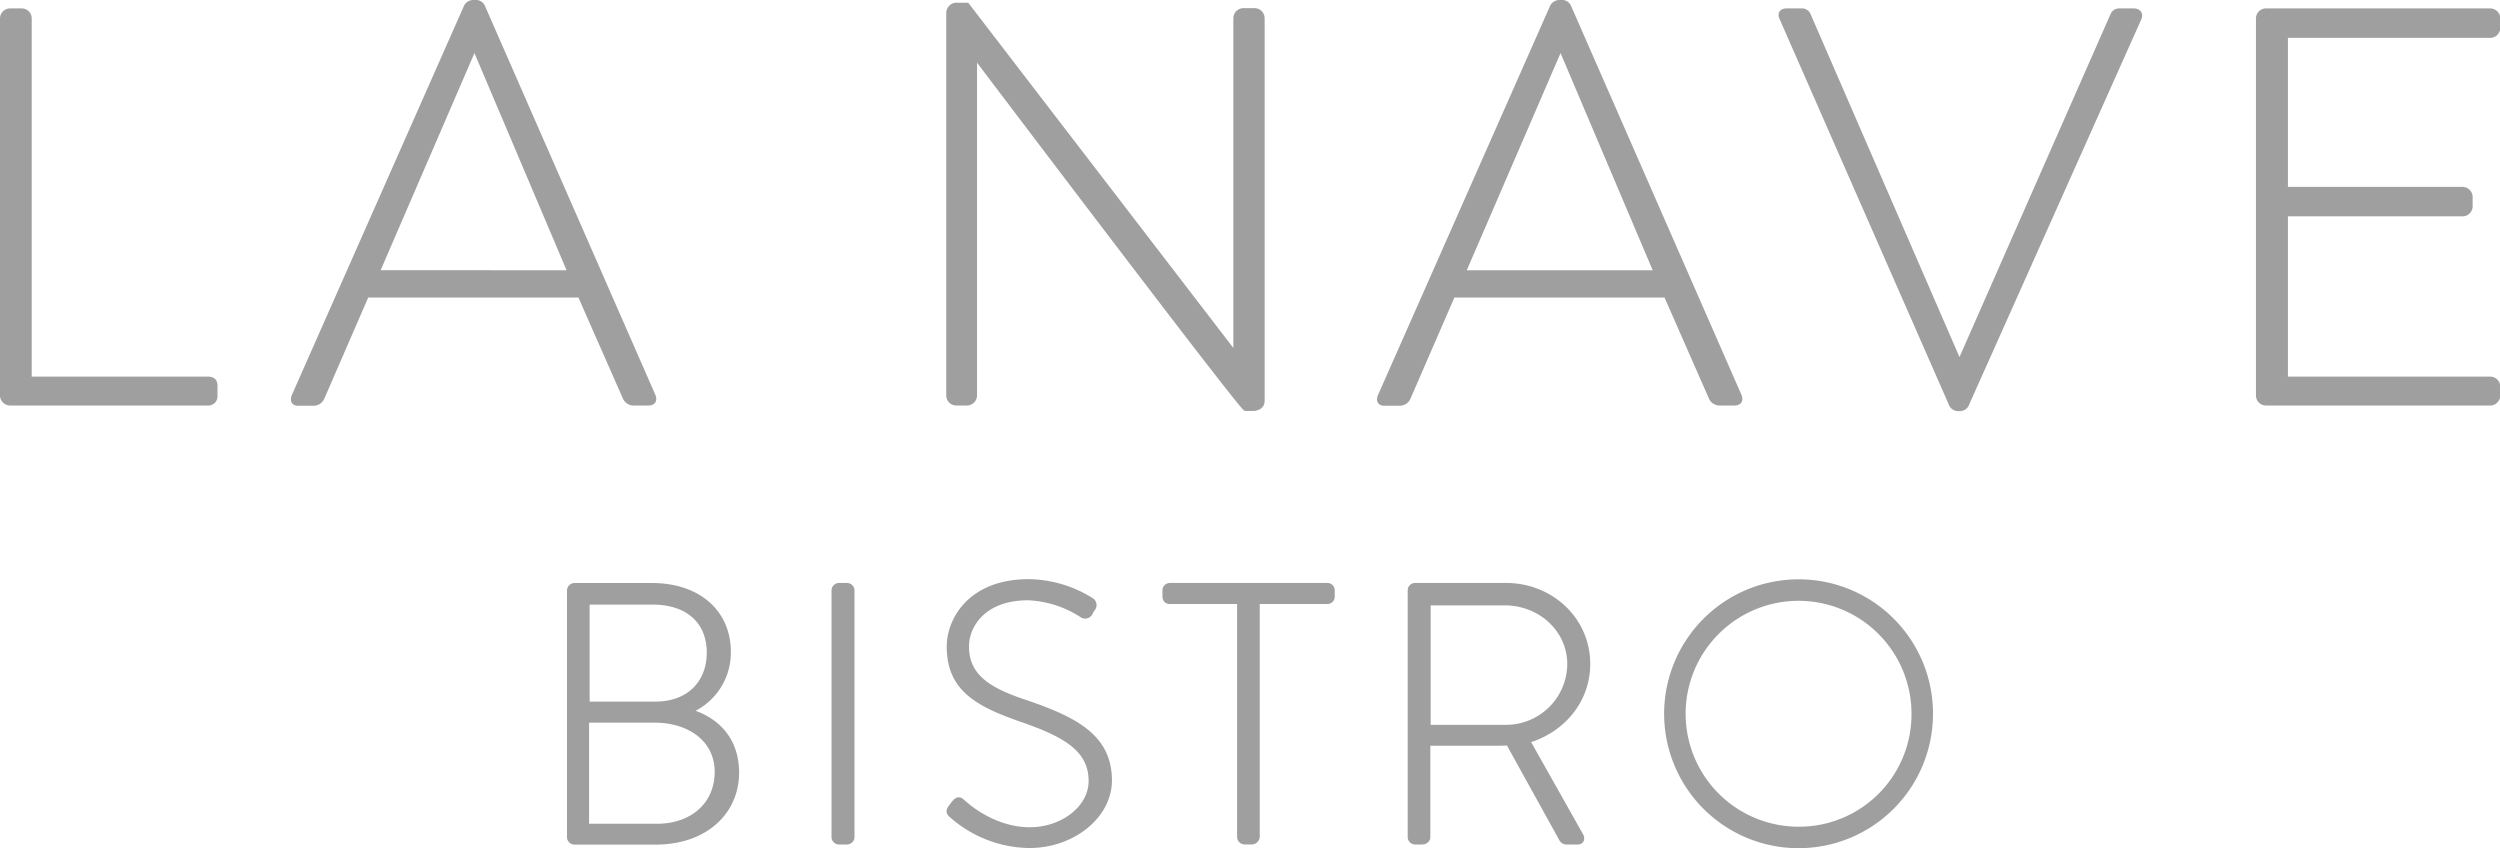
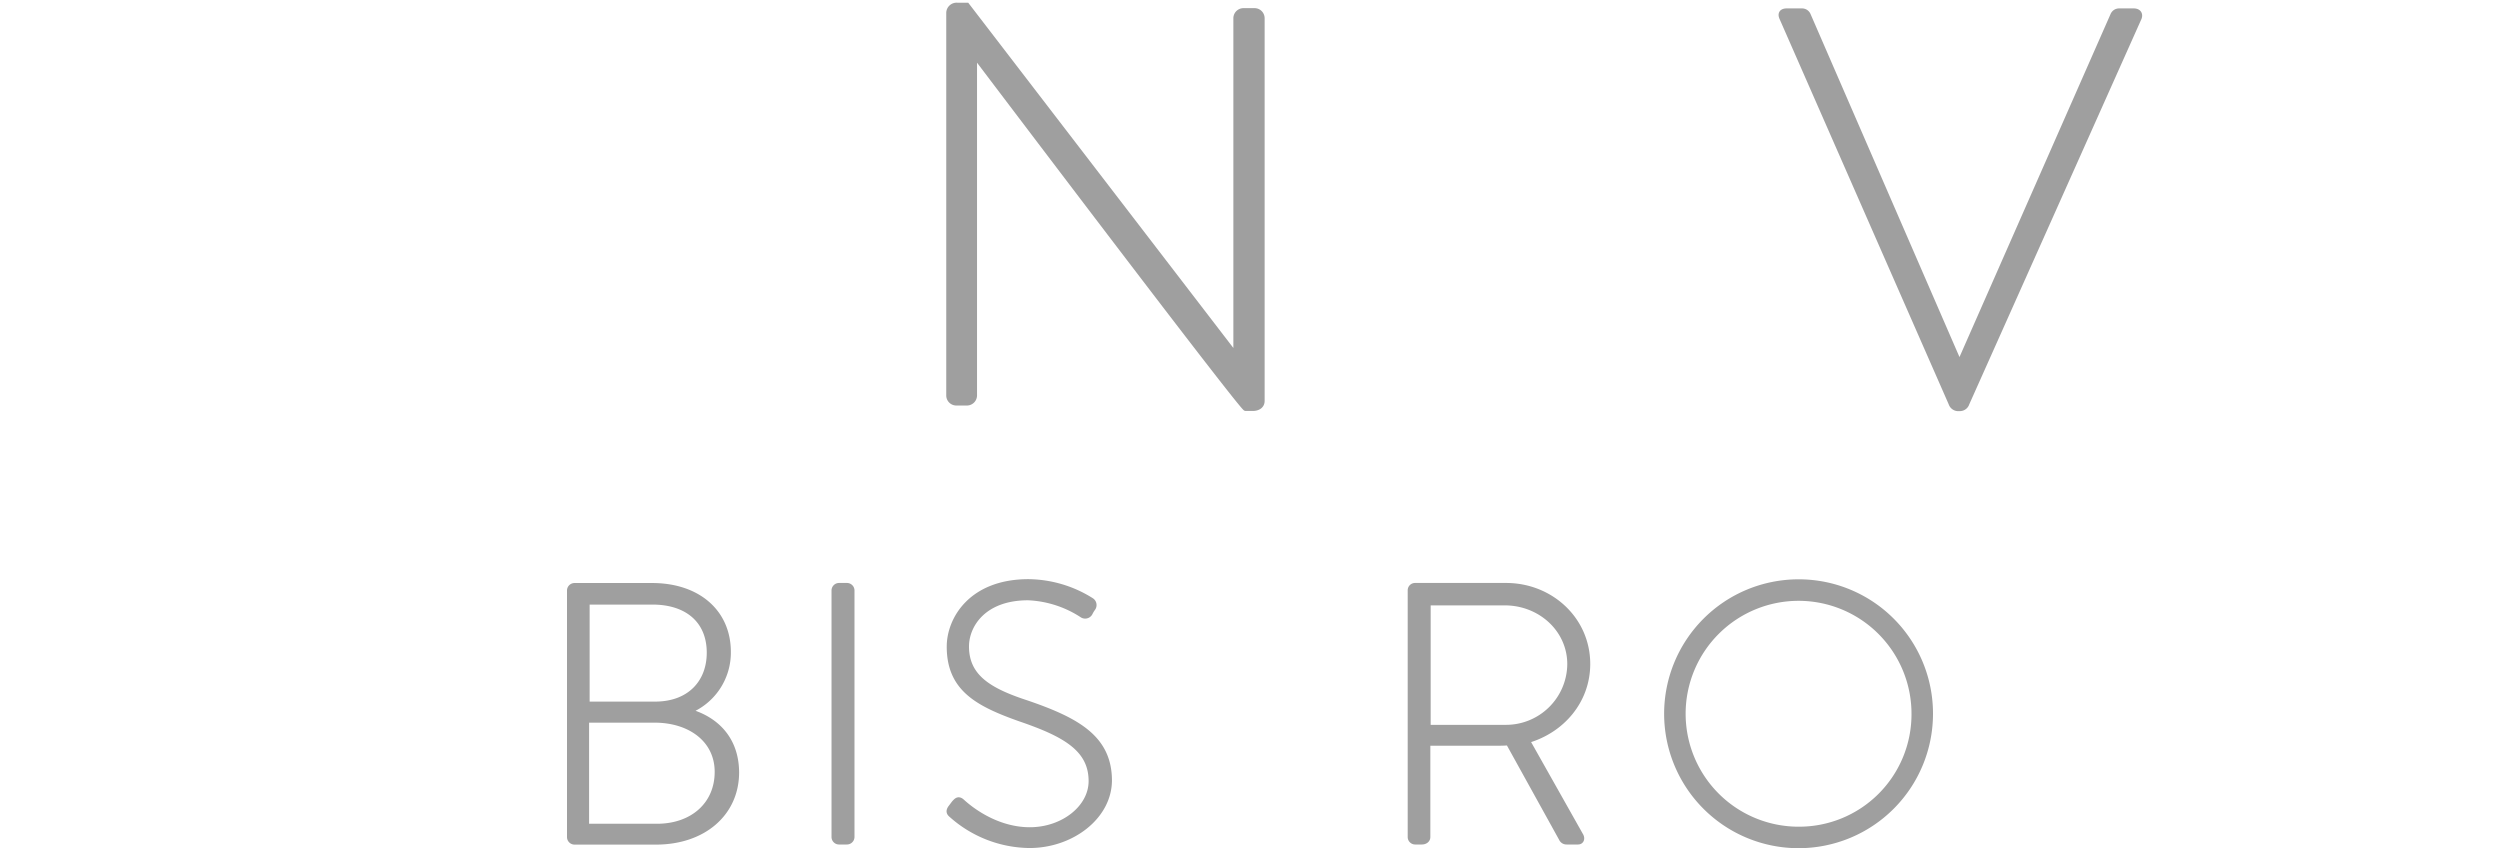
<svg xmlns="http://www.w3.org/2000/svg" viewBox="0 0 460.45 156.22">
  <defs>
    <style>.cls-1{fill:#9f9f9f;stroke:#9f9f9f;stroke-miterlimit:10;}</style>
  </defs>
  <g id="Layer_2" data-name="Layer 2">
    <g id="Layer_1-2" data-name="Layer 1">
-       <path class="cls-1" d="M38.22,69.86H5.34V3.39A1.34,1.34,0,0,0,4.11,2.05H1.84A1.36,1.36,0,0,0,.5,3.39V72.85a1.37,1.37,0,0,0,1.34,1.34H38.22a1.2,1.2,0,0,0,1.34-1.13V71.21C39.56,70.48,39.46,69.86,38.22,69.86Z" />
-       <path class="cls-1" d="M115.21,73.26a1.65,1.65,0,0,0,1.44.93h2.68c1.14,0,1.14-.62.93-1.23L88.83,1.22A1.32,1.32,0,0,0,87.49.5h-.32a1.42,1.42,0,0,0-1.23.72L54.19,73c-.3.82,0,1.23.73,1.23H57.8a1.65,1.65,0,0,0,1.44-.93l8.25-19h39.37Zm-45.86-23L87.28,8.75h.21l17.62,41.53Z" />
      <path class="cls-1" d="M176.11,74.19h2a1.37,1.37,0,0,0,1.34-1.34V10.19h.1c49,64.72,49.78,65,49.88,65h1.34c.83,0,1.65-.41,1.65-1.34V3.38A1.36,1.36,0,0,0,231.05,2H229a1.37,1.37,0,0,0-1.34,1.34V65.43h-.1L178.08,1h-1.76a1.41,1.41,0,0,0-1.54,1.34V72.85A1.36,1.36,0,0,0,176.11,74.19Z" />
-       <path class="cls-1" d="M316.7,74.19h2.68c1.13,0,1.13-.62.92-1.23L288.87,1.22A1.31,1.31,0,0,0,287.53.5h-.31a1.44,1.44,0,0,0-1.24.72L254.24,73c-.31.82,0,1.23.72,1.23h2.88a1.67,1.67,0,0,0,1.45-.93l8.25-19H306.9l8.35,19A1.68,1.68,0,0,0,316.7,74.19ZM269.39,50.28,287.32,8.75h.21l17.62,41.53Z" />
      <path class="cls-1" d="M393,2.05h-2.67a1.2,1.2,0,0,0-1.14.72L361,66.77h-.21L333,2.77a1.19,1.19,0,0,0-1.13-.72h-2.79c-.92,0-1.23.51-.82,1.34l31.12,70.9a1.36,1.36,0,0,0,1.14.93H361a1.32,1.32,0,0,0,1.23-.93l31.64-70.8C394.3,2.66,393.89,2.05,393,2.05Z" />
-       <path class="cls-1" d="M458.61,2.05H417.29A1.35,1.35,0,0,0,416,3.39V72.85a1.36,1.36,0,0,0,1.34,1.34h41.32A1.37,1.37,0,0,0,460,72.85V71.21a1.37,1.37,0,0,0-1.34-1.35H420.89V39.35h32.67A1.37,1.37,0,0,0,454.91,38V36.27a1.38,1.38,0,0,0-1.35-1.35H420.89V6.48h37.72A1.37,1.37,0,0,0,460,5.14V3.39A1.36,1.36,0,0,0,458.61,2.05Z" />
      <path class="cls-1" d="M126.7,131a11.58,11.58,0,0,0,7.41-10.92c0-7.41-5.66-12.2-14-12.2H105.81a.89.89,0,0,0-.88.88v45.42a.89.89,0,0,0,.88.88h15c8.76,0,14.82-5.26,14.82-12.81C135.59,135.77,131.48,132.27,126.7,131Zm-18.6-20.15h12.06c6.47,0,10.51,3.5,10.51,9.36,0,5.53-3.7,9.51-10,9.51H108.1ZM121,152.22H108V132.6h12.6c6.41,0,11.53,3.57,11.53,9.57S127.57,152.22,121,152.22Z" />
      <path class="cls-1" d="M156,107.87h-1.48a.89.89,0,0,0-.87.88v45.42a.88.88,0,0,0,.87.87h1.42a.9.9,0,0,0,.94-.87V108.75A.89.89,0,0,0,156,107.87Z" />
      <path class="cls-1" d="M189.15,129.5c-6.8-2.22-11.18-4.71-11.18-10.44,0-3.84,3.1-9,11.39-9a19.75,19.75,0,0,1,9.9,3.17,1,1,0,0,0,1.49-.33,5.41,5.41,0,0,1,.53-.88,1,1,0,0,0-.26-1.41,22.13,22.13,0,0,0-11.6-3.44c-10.51,0-14.55,6.87-14.55,11.93,0,7.74,5.19,10.51,13,13.28C196,135.16,201,137.86,201,143.86c0,4.92-5.19,9-11.32,9-6.81,0-11.8-4.58-12.47-5.19s-1-.27-1.48.27l-.61.81c-.54.74-.2,1.08.2,1.41a21.91,21.91,0,0,0,14.29,5.53c7.75,0,14.69-5.26,14.69-12C204.25,135.91,198.39,132.67,189.15,129.5Z" />
-       <path class="cls-1" d="M244.48,107.87h-29a.86.86,0,0,0-.88.88v1c0,.6.2,1,.88,1h12.87v43.4a.89.89,0,0,0,.88.88h1.21a1,1,0,0,0,1.08-.88v-43.4h12.94a.85.85,0,0,0,.87-.88v-1.14A.85.85,0,0,0,244.48,107.87Z" />
      <path class="cls-1" d="M292.39,122.29c0-8.21-6.81-14.42-15-14.42H260.64a.85.85,0,0,0-.87.88v45.42a.88.88,0,0,0,.87.87h1.22c.67,0,1.08-.39,1.08-.87V136.85h12.4c.87,0,1.61,0,2.49-.07l9.77,17.66a1,1,0,0,0,.95.6h2.08c.67,0,.81-.67.47-1.2l-9.84-17.46C287.67,134.56,292.39,129.1,292.39,122.29ZM277.22,134H263V111h14.16c6.53,0,12,4.92,12,11.32A11.78,11.78,0,0,1,277.22,134Z" />
      <path class="cls-1" d="M331.19,107.2a24.26,24.26,0,1,0,24.33,24.33A24.22,24.22,0,0,0,331.19,107.2Zm0,45.56a21.3,21.3,0,1,1,21.37-21.23A21.2,21.2,0,0,1,331.19,152.76Z" />
    </g>
  </g>
</svg>